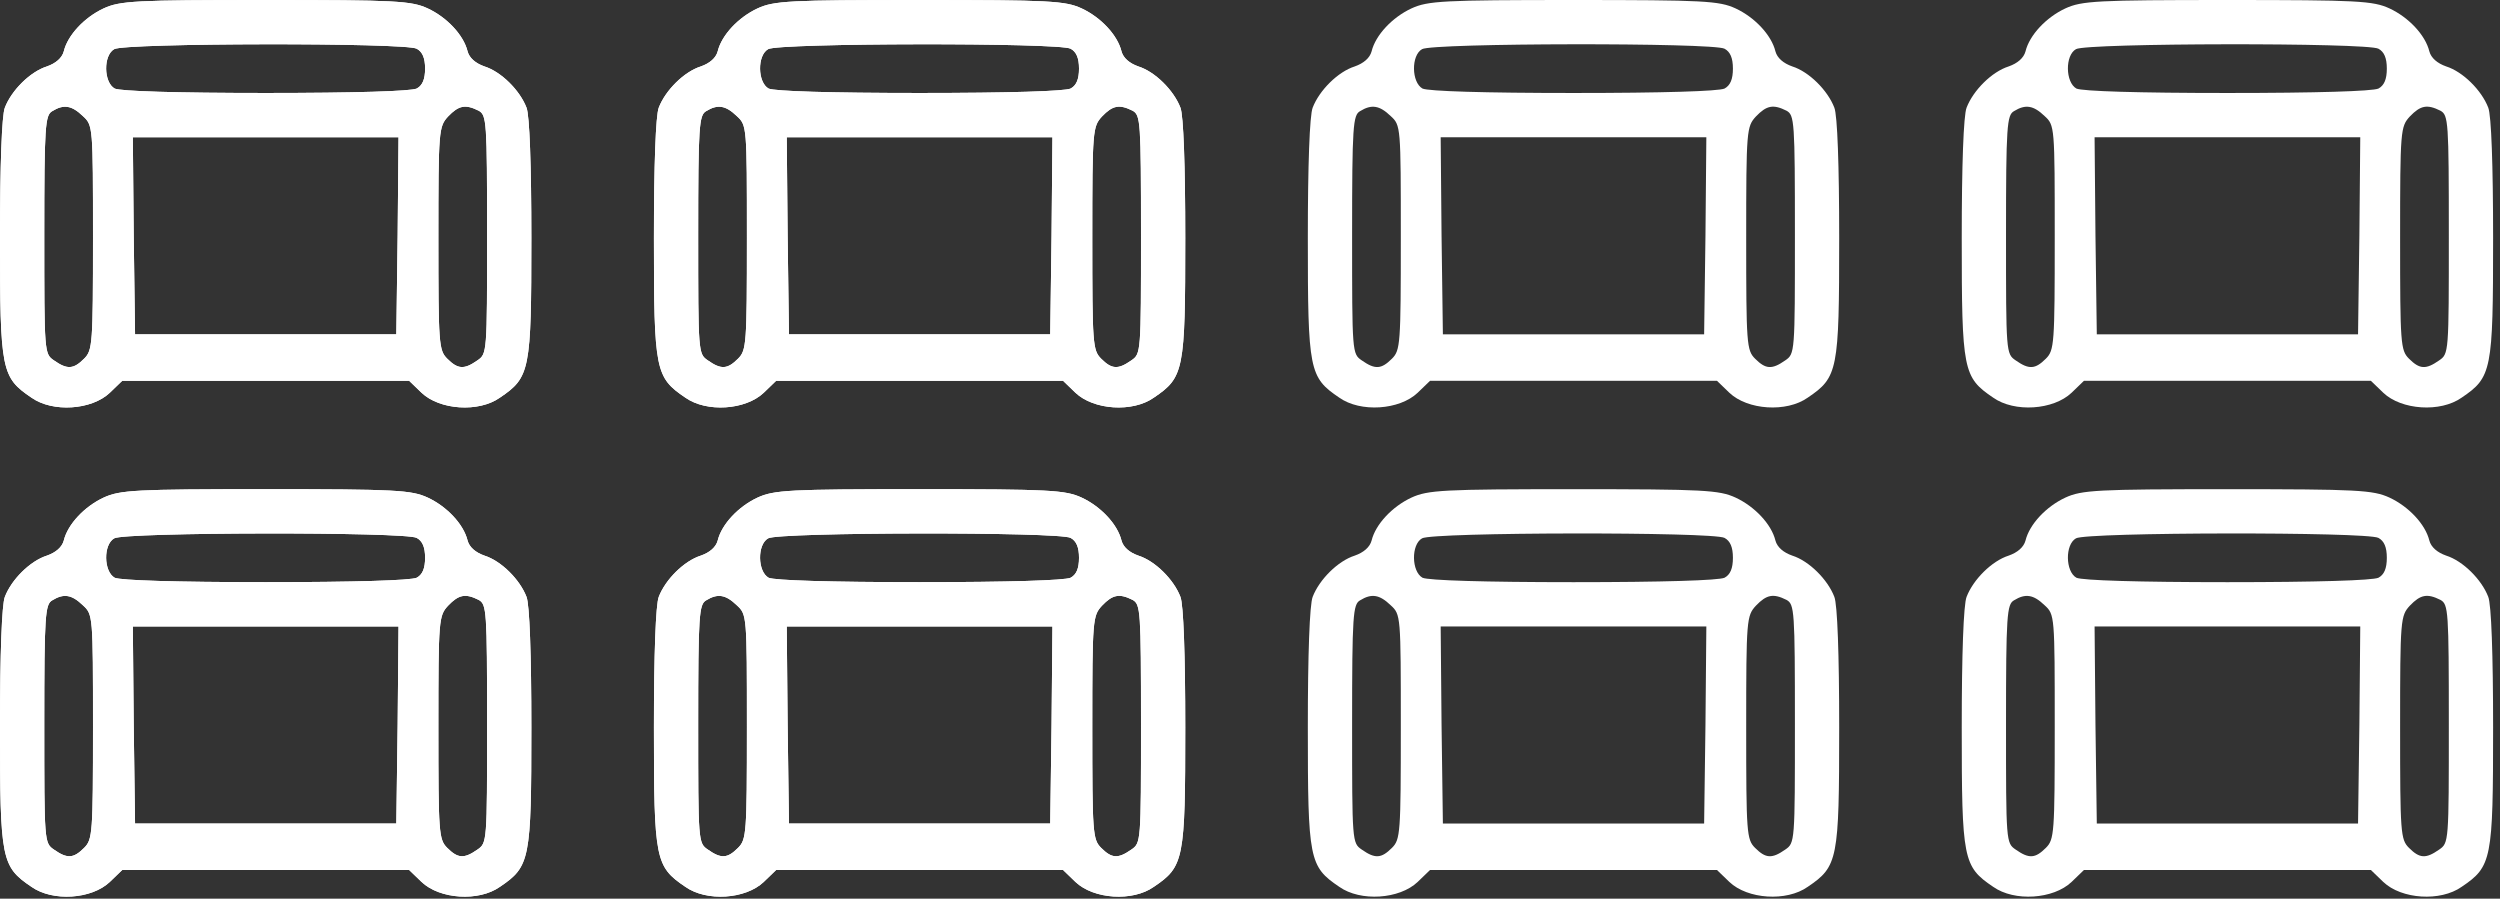
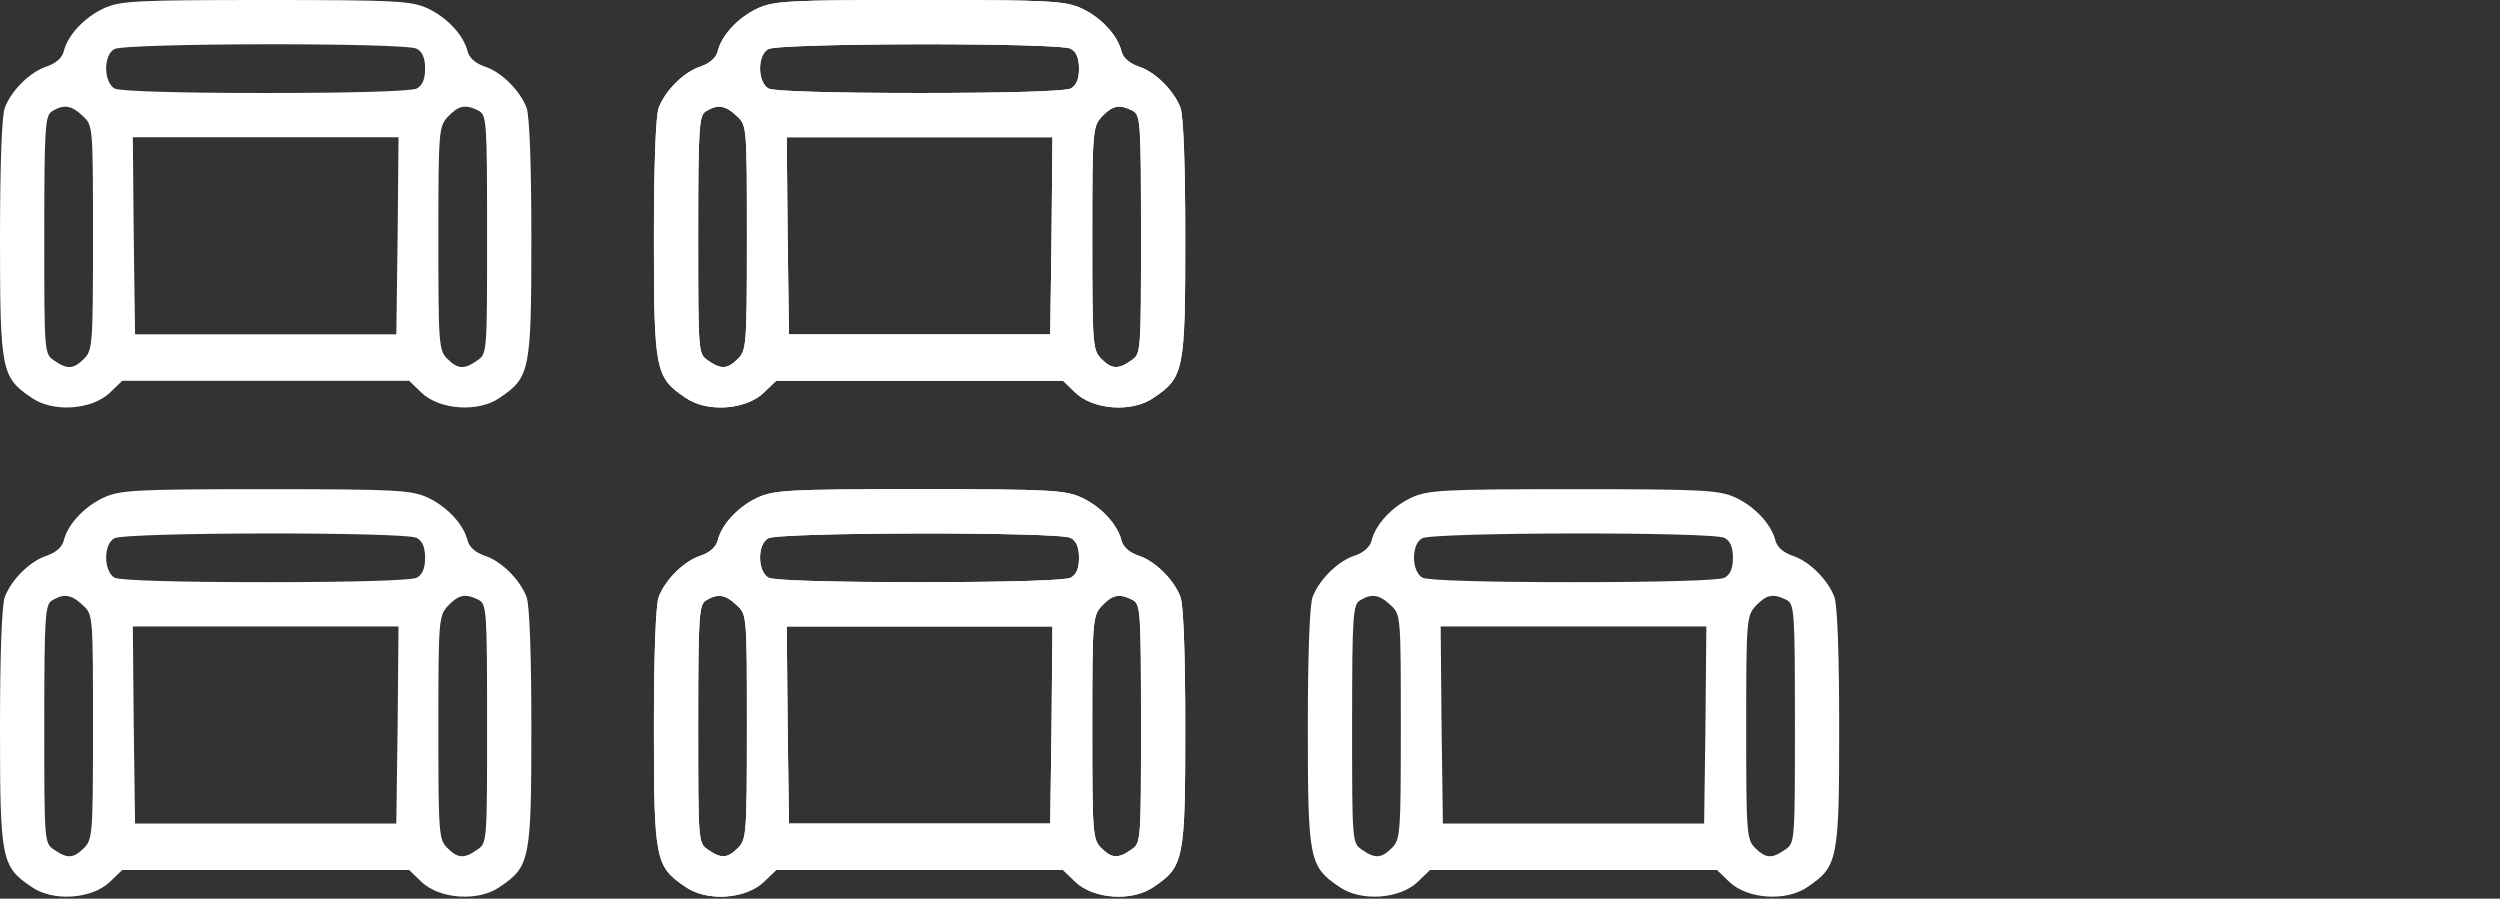
<svg xmlns="http://www.w3.org/2000/svg" width="306" height="110" viewBox="0 0 306 110" fill="none">
  <rect x="0" y="0" width="306" height="110" fill="#333333" stroke="none" />
  <path d="M12.683 1.03C10.352 2.114 8.292 4.282 7.805 6.287C7.588 7.1 6.829 7.75 5.745 8.13C3.686 8.78 1.409 11.057 0.596 13.17C0.217 14.092 0 20.27 0 29.159C0 45.365 0.163 46.178 3.848 48.671C6.45 50.514 11.219 50.188 13.441 48.075L14.959 46.611H32.52H50.08L51.598 48.075C53.82 50.188 58.589 50.514 61.191 48.671C64.876 46.178 65.039 45.365 65.039 29.159C65.039 20.27 64.822 14.092 64.443 13.17C63.63 11.057 61.353 8.78 59.294 8.13C58.21 7.75 57.451 7.1 57.234 6.287C56.747 4.282 54.687 2.114 52.356 1.03C50.351 0.108 48.508 -8.1718e-05 32.52 -8.1718e-05C16.531 -8.1718e-05 14.688 0.108 12.683 1.03ZM51.002 5.962C51.706 6.341 52.031 7.1 52.031 8.401C52.031 9.702 51.706 10.46 51.002 10.84C50.297 11.165 43.468 11.382 32.52 11.382C21.571 11.382 14.742 11.165 14.038 10.84C12.683 10.081 12.628 6.775 13.983 6.016C15.23 5.257 49.592 5.203 51.002 5.962ZM10.135 14.2C11.382 15.338 11.382 15.447 11.382 29.105C11.382 42.113 11.328 42.871 10.298 43.901C8.997 45.202 8.238 45.256 6.612 44.118C5.42 43.305 5.42 43.197 5.42 28.726C5.42 15.393 5.528 14.092 6.396 13.604C7.805 12.737 8.78 12.899 10.135 14.2ZM58.589 13.55C59.565 14.092 59.619 14.851 59.619 28.726C59.619 43.197 59.619 43.305 58.427 44.118C56.801 45.256 56.042 45.202 54.741 43.901C53.711 42.871 53.657 42.113 53.657 29.159C53.657 15.88 53.711 15.501 54.85 14.254C56.15 12.899 56.963 12.737 58.589 13.55ZM48.671 28.834L48.508 40.92H32.52H16.531L16.368 28.834L16.26 16.802H32.52H48.779L48.671 28.834Z" fill="white" />
-   <path d="M12.683 1.03C10.352 2.114 8.292 4.282 7.805 6.287C7.588 7.1 6.829 7.75 5.745 8.13C3.686 8.78 1.409 11.057 0.596 13.17C0.217 14.092 0 20.27 0 29.159C0 45.365 0.163 46.178 3.848 48.671C6.45 50.514 11.219 50.188 13.441 48.075L14.959 46.611H32.52H50.08L51.598 48.075C53.82 50.188 58.589 50.514 61.191 48.671C64.876 46.178 65.039 45.365 65.039 29.159C65.039 20.27 64.822 14.092 64.443 13.17C63.63 11.057 61.353 8.78 59.294 8.13C58.21 7.75 57.451 7.1 57.234 6.287C56.747 4.282 54.687 2.114 52.356 1.03C50.351 0.108 48.508 -8.1718e-05 32.52 -8.1718e-05C16.531 -8.1718e-05 14.688 0.108 12.683 1.03ZM51.002 5.962C51.706 6.341 52.031 7.1 52.031 8.401C52.031 9.702 51.706 10.46 51.002 10.84C50.297 11.165 43.468 11.382 32.52 11.382C21.571 11.382 14.742 11.165 14.038 10.84C12.683 10.081 12.628 6.775 13.983 6.016C15.23 5.257 49.592 5.203 51.002 5.962ZM10.135 14.2C11.382 15.338 11.382 15.447 11.382 29.105C11.382 42.113 11.328 42.871 10.298 43.901C8.997 45.202 8.238 45.256 6.612 44.118C5.42 43.305 5.42 43.197 5.42 28.726C5.42 15.393 5.528 14.092 6.396 13.604C7.805 12.737 8.78 12.899 10.135 14.2ZM58.589 13.55C59.565 14.092 59.619 14.851 59.619 28.726C59.619 43.197 59.619 43.305 58.427 44.118C56.801 45.256 56.042 45.202 54.741 43.901C53.711 42.871 53.657 42.113 53.657 29.159C53.657 15.88 53.711 15.501 54.85 14.254C56.15 12.899 56.963 12.737 58.589 13.55ZM48.671 28.834L48.508 40.92H32.52H16.531L16.368 28.834L16.26 16.802H32.52H48.779L48.671 28.834Z" fill="white" />
  <path d="M92.722 1.03C90.391 2.114 88.332 4.282 87.844 6.287C87.627 7.1 86.868 7.75 85.784 8.13C83.725 8.78 81.448 11.057 80.635 13.17C80.256 14.092 80.039 20.27 80.039 29.159C80.039 45.365 80.202 46.178 83.887 48.671C86.489 50.514 91.258 50.188 93.481 48.075L94.998 46.611H112.559H130.119L131.637 48.075C133.859 50.188 138.628 50.514 141.23 48.671C144.916 46.178 145.078 45.365 145.078 29.159C145.078 20.27 144.861 14.092 144.482 13.17C143.669 11.057 141.393 8.78 139.333 8.13C138.249 7.75 137.49 7.1 137.273 6.287C136.786 4.282 134.726 2.114 132.396 1.03C130.39 0.108 128.547 -8.1718e-05 112.559 -8.1718e-05C96.57 -8.1718e-05 94.727 0.108 92.722 1.03ZM131.041 5.962C131.745 6.341 132.07 7.1 132.07 8.401C132.07 9.702 131.745 10.46 131.041 10.84C130.336 11.165 123.507 11.382 112.559 11.382C101.61 11.382 94.781 11.165 94.077 10.84C92.722 10.081 92.668 6.775 94.022 6.016C95.269 5.257 129.631 5.203 131.041 5.962ZM90.174 14.2C91.421 15.338 91.421 15.447 91.421 29.105C91.421 42.113 91.367 42.871 90.337 43.901C89.036 45.202 88.277 45.256 86.651 44.118C85.459 43.305 85.459 43.197 85.459 28.726C85.459 15.393 85.567 14.092 86.435 13.604C87.844 12.737 88.819 12.899 90.174 14.2ZM138.628 13.55C139.604 14.092 139.658 14.851 139.658 28.726C139.658 43.197 139.658 43.305 138.466 44.118C136.84 45.256 136.081 45.202 134.78 43.901C133.75 42.871 133.696 42.113 133.696 29.159C133.696 15.88 133.75 15.501 134.889 14.254C136.189 12.899 137.002 12.737 138.628 13.55ZM128.71 28.834L128.547 40.92H112.559H96.57L96.407 28.834L96.299 16.802H112.559H128.818L128.71 28.834Z" fill="white" />
  <path d="M92.722 1.03C90.391 2.114 88.332 4.282 87.844 6.287C87.627 7.1 86.868 7.75 85.784 8.13C83.725 8.78 81.448 11.057 80.635 13.17C80.256 14.092 80.039 20.27 80.039 29.159C80.039 45.365 80.202 46.178 83.887 48.671C86.489 50.514 91.258 50.188 93.481 48.075L94.998 46.611H112.559H130.119L131.637 48.075C133.859 50.188 138.628 50.514 141.23 48.671C144.916 46.178 145.078 45.365 145.078 29.159C145.078 20.27 144.861 14.092 144.482 13.17C143.669 11.057 141.393 8.78 139.333 8.13C138.249 7.75 137.49 7.1 137.273 6.287C136.786 4.282 134.726 2.114 132.396 1.03C130.39 0.108 128.547 -8.1718e-05 112.559 -8.1718e-05C96.57 -8.1718e-05 94.727 0.108 92.722 1.03ZM131.041 5.962C131.745 6.341 132.07 7.1 132.07 8.401C132.07 9.702 131.745 10.46 131.041 10.84C130.336 11.165 123.507 11.382 112.559 11.382C101.61 11.382 94.781 11.165 94.077 10.84C92.722 10.081 92.668 6.775 94.022 6.016C95.269 5.257 129.631 5.203 131.041 5.962ZM90.174 14.2C91.421 15.338 91.421 15.447 91.421 29.105C91.421 42.113 91.367 42.871 90.337 43.901C89.036 45.202 88.277 45.256 86.651 44.118C85.459 43.305 85.459 43.197 85.459 28.726C85.459 15.393 85.567 14.092 86.435 13.604C87.844 12.737 88.819 12.899 90.174 14.2ZM138.628 13.55C139.604 14.092 139.658 14.851 139.658 28.726C139.658 43.197 139.658 43.305 138.466 44.118C136.84 45.256 136.081 45.202 134.78 43.901C133.75 42.871 133.696 42.113 133.696 29.159C133.696 15.88 133.75 15.501 134.889 14.254C136.189 12.899 137.002 12.737 138.628 13.55ZM128.71 28.834L128.547 40.92H112.559H96.57L96.407 28.834L96.299 16.802H112.559H128.818L128.71 28.834Z" fill="white" />
-   <path d="M172.761 1.03C170.43 2.114 168.371 4.282 167.883 6.287C167.666 7.1 166.907 7.75 165.823 8.13C163.764 8.78 161.487 11.057 160.674 13.17C160.295 14.092 160.078 20.27 160.078 29.159C160.078 45.365 160.241 46.178 163.926 48.671C166.528 50.514 171.297 50.188 173.52 48.075L175.037 46.611H192.598H210.158L211.676 48.075C213.898 50.188 218.667 50.514 221.269 48.671C224.955 46.178 225.117 45.365 225.117 29.159C225.117 20.27 224.9 14.092 224.521 13.17C223.708 11.057 221.432 8.78 219.372 8.13C218.288 7.75 217.529 7.1 217.312 6.287C216.825 4.282 214.765 2.114 212.435 1.03C210.429 0.108 208.586 -8.1718e-05 192.598 -8.1718e-05C176.609 -8.1718e-05 174.766 0.108 172.761 1.03ZM211.08 5.962C211.784 6.341 212.109 7.1 212.109 8.401C212.109 9.702 211.784 10.46 211.08 10.84C210.375 11.165 203.546 11.382 192.598 11.382C181.649 11.382 174.82 11.165 174.116 10.84C172.761 10.081 172.707 6.775 174.062 6.016C175.308 5.257 209.67 5.203 211.08 5.962ZM170.213 14.2C171.46 15.338 171.46 15.447 171.46 29.105C171.46 42.113 171.406 42.871 170.376 43.901C169.075 45.202 168.316 45.256 166.69 44.118C165.498 43.305 165.498 43.197 165.498 28.726C165.498 15.393 165.606 14.092 166.474 13.604C167.883 12.737 168.858 12.899 170.213 14.2ZM218.667 13.55C219.643 14.092 219.697 14.851 219.697 28.726C219.697 43.197 219.697 43.305 218.505 44.118C216.879 45.256 216.12 45.202 214.819 43.901C213.79 42.871 213.735 42.113 213.735 29.159C213.735 15.88 213.79 15.501 214.928 14.254C216.229 12.899 217.042 12.737 218.667 13.55ZM208.749 28.834L208.586 40.92H192.598H176.609L176.446 28.834L176.338 16.802H192.598H208.857L208.749 28.834Z" fill="white" />
-   <path d="M252.8 1.03C250.469 2.114 248.41 4.282 247.922 6.287C247.705 7.1 246.946 7.75 245.862 8.13C243.803 8.78 241.526 11.057 240.713 13.17C240.334 14.092 240.117 20.27 240.117 29.159C240.117 45.365 240.28 46.178 243.965 48.671C246.567 50.514 251.336 50.188 253.559 48.075L255.076 46.611H272.637H290.197L291.715 48.075C293.937 50.188 298.707 50.514 301.308 48.671C304.994 46.178 305.156 45.365 305.156 29.159C305.156 20.27 304.939 14.092 304.56 13.17C303.747 11.057 301.471 8.78 299.411 8.13C298.327 7.75 297.568 7.1 297.352 6.287C296.864 4.282 294.804 2.114 292.474 1.03C290.468 0.108 288.625 -8.1718e-05 272.637 -8.1718e-05C256.648 -8.1718e-05 254.805 0.108 252.8 1.03ZM291.119 5.962C291.823 6.341 292.148 7.1 292.148 8.401C292.148 9.702 291.823 10.46 291.119 10.84C290.414 11.165 283.585 11.382 272.637 11.382C261.688 11.382 254.859 11.165 254.155 10.84C252.8 10.081 252.746 6.775 254.101 6.016C255.347 5.257 289.709 5.203 291.119 5.962ZM250.252 14.2C251.499 15.338 251.499 15.447 251.499 29.105C251.499 42.113 251.445 42.871 250.415 43.901C249.114 45.202 248.355 45.256 246.729 44.118C245.537 43.305 245.537 43.197 245.537 28.726C245.537 15.393 245.646 14.092 246.513 13.604C247.922 12.737 248.897 12.899 250.252 14.2ZM298.707 13.55C299.682 14.092 299.736 14.851 299.736 28.726C299.736 43.197 299.736 43.305 298.544 44.118C296.918 45.256 296.159 45.202 294.858 43.901C293.829 42.871 293.774 42.113 293.774 29.159C293.774 15.88 293.829 15.501 294.967 14.254C296.268 12.899 297.081 12.737 298.707 13.55ZM288.788 28.834L288.625 40.92H272.637H256.648L256.485 28.834L256.377 16.802H272.637H288.896L288.788 28.834Z" fill="white" />
-   <path d="M12.683 60.906C10.352 61.99 8.292 64.158 7.805 66.163C7.588 66.977 6.829 67.627 5.745 68.006C3.686 68.657 1.409 70.933 0.596 73.047C0.217 73.968 0 80.147 0 89.036C0 105.241 0.163 106.054 3.848 108.547C6.45 110.39 11.219 110.065 13.441 107.951L14.959 106.488H32.52H50.08L51.598 107.951C53.82 110.065 58.589 110.39 61.191 108.547C64.876 106.054 65.039 105.241 65.039 89.036C65.039 80.147 64.822 73.968 64.443 73.047C63.63 70.933 61.353 68.657 59.294 68.006C58.21 67.627 57.451 66.977 57.234 66.163C56.747 64.158 54.687 61.99 52.356 60.906C50.351 59.985 48.508 59.876 32.52 59.876C16.531 59.876 14.688 59.985 12.683 60.906ZM51.002 65.838C51.706 66.218 52.031 66.977 52.031 68.277C52.031 69.578 51.706 70.337 51.002 70.716C50.297 71.041 43.468 71.258 32.52 71.258C21.571 71.258 14.742 71.041 14.038 70.716C12.683 69.957 12.628 66.651 13.983 65.892C15.23 65.134 49.592 65.079 51.002 65.838ZM10.135 74.077C11.382 75.215 11.382 75.323 11.382 88.981C11.382 101.989 11.328 102.748 10.298 103.778C8.997 105.079 8.238 105.133 6.612 103.995C5.42 103.182 5.42 103.073 5.42 88.602C5.42 75.269 5.528 73.968 6.396 73.48C7.805 72.613 8.78 72.776 10.135 74.077ZM58.589 73.426C59.565 73.968 59.619 74.727 59.619 88.602C59.619 103.073 59.619 103.182 58.427 103.995C56.801 105.133 56.042 105.079 54.741 103.778C53.711 102.748 53.657 101.989 53.657 89.036C53.657 75.757 53.711 75.377 54.85 74.131C56.15 72.776 56.963 72.613 58.589 73.426ZM48.671 88.71L48.508 100.797H32.52H16.531L16.368 88.71L16.26 76.678H32.52H48.779L48.671 88.71Z" fill="white" />
  <path d="M12.683 60.906C10.352 61.99 8.292 64.158 7.805 66.163C7.588 66.977 6.829 67.627 5.745 68.006C3.686 68.657 1.409 70.933 0.596 73.047C0.217 73.968 0 80.147 0 89.036C0 105.241 0.163 106.054 3.848 108.547C6.45 110.39 11.219 110.065 13.441 107.951L14.959 106.488H32.52H50.08L51.598 107.951C53.82 110.065 58.589 110.39 61.191 108.547C64.876 106.054 65.039 105.241 65.039 89.036C65.039 80.147 64.822 73.968 64.443 73.047C63.63 70.933 61.353 68.657 59.294 68.006C58.21 67.627 57.451 66.977 57.234 66.163C56.747 64.158 54.687 61.99 52.356 60.906C50.351 59.985 48.508 59.876 32.52 59.876C16.531 59.876 14.688 59.985 12.683 60.906ZM51.002 65.838C51.706 66.218 52.031 66.977 52.031 68.277C52.031 69.578 51.706 70.337 51.002 70.716C50.297 71.041 43.468 71.258 32.52 71.258C21.571 71.258 14.742 71.041 14.038 70.716C12.683 69.957 12.628 66.651 13.983 65.892C15.23 65.134 49.592 65.079 51.002 65.838ZM10.135 74.077C11.382 75.215 11.382 75.323 11.382 88.981C11.382 101.989 11.328 102.748 10.298 103.778C8.997 105.079 8.238 105.133 6.612 103.995C5.42 103.182 5.42 103.073 5.42 88.602C5.42 75.269 5.528 73.968 6.396 73.48C7.805 72.613 8.78 72.776 10.135 74.077ZM58.589 73.426C59.565 73.968 59.619 74.727 59.619 88.602C59.619 103.073 59.619 103.182 58.427 103.995C56.801 105.133 56.042 105.079 54.741 103.778C53.711 102.748 53.657 101.989 53.657 89.036C53.657 75.757 53.711 75.377 54.85 74.131C56.15 72.776 56.963 72.613 58.589 73.426ZM48.671 88.71L48.508 100.797H32.52H16.531L16.368 88.71L16.26 76.678H32.52H48.779L48.671 88.71Z" fill="white" />
  <path d="M92.722 60.906C90.391 61.99 88.332 64.158 87.844 66.163C87.627 66.977 86.868 67.627 85.784 68.006C83.725 68.657 81.448 70.933 80.635 73.047C80.256 73.968 80.039 80.147 80.039 89.036C80.039 105.241 80.202 106.054 83.887 108.547C86.489 110.39 91.258 110.065 93.481 107.951L94.998 106.488H112.559H130.119L131.637 107.951C133.859 110.065 138.628 110.39 141.23 108.547C144.916 106.054 145.078 105.241 145.078 89.036C145.078 80.147 144.861 73.968 144.482 73.047C143.669 70.933 141.393 68.657 139.333 68.006C138.249 67.627 137.49 66.977 137.273 66.163C136.786 64.158 134.726 61.99 132.396 60.906C130.39 59.985 128.547 59.876 112.559 59.876C96.57 59.876 94.727 59.985 92.722 60.906ZM131.041 65.838C131.745 66.218 132.07 66.977 132.07 68.277C132.07 69.578 131.745 70.337 131.041 70.716C130.336 71.041 123.507 71.258 112.559 71.258C101.61 71.258 94.781 71.041 94.077 70.716C92.722 69.957 92.668 66.651 94.022 65.892C95.269 65.134 129.631 65.079 131.041 65.838ZM90.174 74.077C91.421 75.215 91.421 75.323 91.421 88.981C91.421 101.989 91.367 102.748 90.337 103.778C89.036 105.079 88.277 105.133 86.651 103.995C85.459 103.182 85.459 103.073 85.459 88.602C85.459 75.269 85.567 73.968 86.435 73.48C87.844 72.613 88.819 72.776 90.174 74.077ZM138.628 73.426C139.604 73.968 139.658 74.727 139.658 88.602C139.658 103.073 139.658 103.182 138.466 103.995C136.84 105.133 136.081 105.079 134.78 103.778C133.75 102.748 133.696 101.989 133.696 89.036C133.696 75.757 133.75 75.377 134.889 74.131C136.189 72.776 137.002 72.613 138.628 73.426ZM128.71 88.71L128.547 100.797H112.559H96.57L96.407 88.71L96.299 76.678H112.559H128.818L128.71 88.71Z" fill="white" />
  <path d="M92.722 60.906C90.391 61.99 88.332 64.158 87.844 66.163C87.627 66.977 86.868 67.627 85.784 68.006C83.725 68.657 81.448 70.933 80.635 73.047C80.256 73.968 80.039 80.147 80.039 89.036C80.039 105.241 80.202 106.054 83.887 108.547C86.489 110.39 91.258 110.065 93.481 107.951L94.998 106.488H112.559H130.119L131.637 107.951C133.859 110.065 138.628 110.39 141.23 108.547C144.916 106.054 145.078 105.241 145.078 89.036C145.078 80.147 144.861 73.968 144.482 73.047C143.669 70.933 141.393 68.657 139.333 68.006C138.249 67.627 137.49 66.977 137.273 66.163C136.786 64.158 134.726 61.99 132.396 60.906C130.39 59.985 128.547 59.876 112.559 59.876C96.57 59.876 94.727 59.985 92.722 60.906ZM131.041 65.838C131.745 66.218 132.07 66.977 132.07 68.277C132.07 69.578 131.745 70.337 131.041 70.716C130.336 71.041 123.507 71.258 112.559 71.258C101.61 71.258 94.781 71.041 94.077 70.716C92.722 69.957 92.668 66.651 94.022 65.892C95.269 65.134 129.631 65.079 131.041 65.838ZM90.174 74.077C91.421 75.215 91.421 75.323 91.421 88.981C91.421 101.989 91.367 102.748 90.337 103.778C89.036 105.079 88.277 105.133 86.651 103.995C85.459 103.182 85.459 103.073 85.459 88.602C85.459 75.269 85.567 73.968 86.435 73.48C87.844 72.613 88.819 72.776 90.174 74.077ZM138.628 73.426C139.604 73.968 139.658 74.727 139.658 88.602C139.658 103.073 139.658 103.182 138.466 103.995C136.84 105.133 136.081 105.079 134.78 103.778C133.75 102.748 133.696 101.989 133.696 89.036C133.696 75.757 133.75 75.377 134.889 74.131C136.189 72.776 137.002 72.613 138.628 73.426ZM128.71 88.71L128.547 100.797H112.559H96.57L96.407 88.71L96.299 76.678H112.559H128.818L128.71 88.71Z" fill="white" />
  <path d="M172.761 60.906C170.43 61.99 168.371 64.158 167.883 66.163C167.666 66.977 166.907 67.627 165.823 68.006C163.764 68.657 161.487 70.933 160.674 73.047C160.295 73.968 160.078 80.147 160.078 89.036C160.078 105.241 160.241 106.054 163.926 108.547C166.528 110.39 171.297 110.065 173.52 107.951L175.037 106.488H192.598H210.158L211.676 107.951C213.898 110.065 218.667 110.39 221.269 108.547C224.955 106.054 225.117 105.241 225.117 89.036C225.117 80.147 224.9 73.968 224.521 73.047C223.708 70.933 221.432 68.657 219.372 68.006C218.288 67.627 217.529 66.977 217.312 66.163C216.825 64.158 214.765 61.99 212.435 60.906C210.429 59.985 208.586 59.876 192.598 59.876C176.609 59.876 174.766 59.985 172.761 60.906ZM211.08 65.838C211.784 66.218 212.109 66.977 212.109 68.277C212.109 69.578 211.784 70.337 211.08 70.716C210.375 71.041 203.546 71.258 192.598 71.258C181.649 71.258 174.82 71.041 174.116 70.716C172.761 69.957 172.707 66.651 174.062 65.892C175.308 65.134 209.67 65.079 211.08 65.838ZM170.213 74.077C171.46 75.215 171.46 75.323 171.46 88.981C171.46 101.989 171.406 102.748 170.376 103.778C169.075 105.079 168.316 105.133 166.69 103.995C165.498 103.182 165.498 103.073 165.498 88.602C165.498 75.269 165.606 73.968 166.474 73.48C167.883 72.613 168.858 72.776 170.213 74.077ZM218.667 73.426C219.643 73.968 219.697 74.727 219.697 88.602C219.697 103.073 219.697 103.182 218.505 103.995C216.879 105.133 216.12 105.079 214.819 103.778C213.79 102.748 213.735 101.989 213.735 89.036C213.735 75.757 213.79 75.377 214.928 74.131C216.229 72.776 217.042 72.613 218.667 73.426ZM208.749 88.71L208.586 100.797H192.598H176.609L176.446 88.71L176.338 76.678H192.598H208.857L208.749 88.71Z" fill="white" />
-   <path d="M252.8 60.906C250.469 61.99 248.41 64.158 247.922 66.163C247.705 66.977 246.946 67.627 245.862 68.006C243.803 68.657 241.526 70.933 240.713 73.047C240.334 73.968 240.117 80.147 240.117 89.036C240.117 105.241 240.28 106.054 243.965 108.547C246.567 110.39 251.336 110.065 253.559 107.951L255.076 106.488H272.637H290.197L291.715 107.951C293.937 110.065 298.707 110.39 301.308 108.547C304.994 106.054 305.156 105.241 305.156 89.036C305.156 80.147 304.939 73.968 304.56 73.047C303.747 70.933 301.471 68.657 299.411 68.006C298.327 67.627 297.568 66.977 297.352 66.163C296.864 64.158 294.804 61.99 292.474 60.906C290.468 59.985 288.625 59.876 272.637 59.876C256.648 59.876 254.805 59.985 252.8 60.906ZM291.119 65.838C291.823 66.218 292.148 66.977 292.148 68.277C292.148 69.578 291.823 70.337 291.119 70.716C290.414 71.041 283.585 71.258 272.637 71.258C261.688 71.258 254.859 71.041 254.155 70.716C252.8 69.957 252.746 66.651 254.101 65.892C255.347 65.134 289.709 65.079 291.119 65.838ZM250.252 74.077C251.499 75.215 251.499 75.323 251.499 88.981C251.499 101.989 251.445 102.748 250.415 103.778C249.114 105.079 248.355 105.133 246.729 103.995C245.537 103.182 245.537 103.073 245.537 88.602C245.537 75.269 245.646 73.968 246.513 73.48C247.922 72.613 248.897 72.776 250.252 74.077ZM298.707 73.426C299.682 73.968 299.736 74.727 299.736 88.602C299.736 103.073 299.736 103.182 298.544 103.995C296.918 105.133 296.159 105.079 294.858 103.778C293.829 102.748 293.774 101.989 293.774 89.036C293.774 75.757 293.829 75.377 294.967 74.131C296.268 72.776 297.081 72.613 298.707 73.426ZM288.788 88.71L288.625 100.797H272.637H256.648L256.485 88.71L256.377 76.678H272.637H288.896L288.788 88.71Z" fill="white" />
</svg>